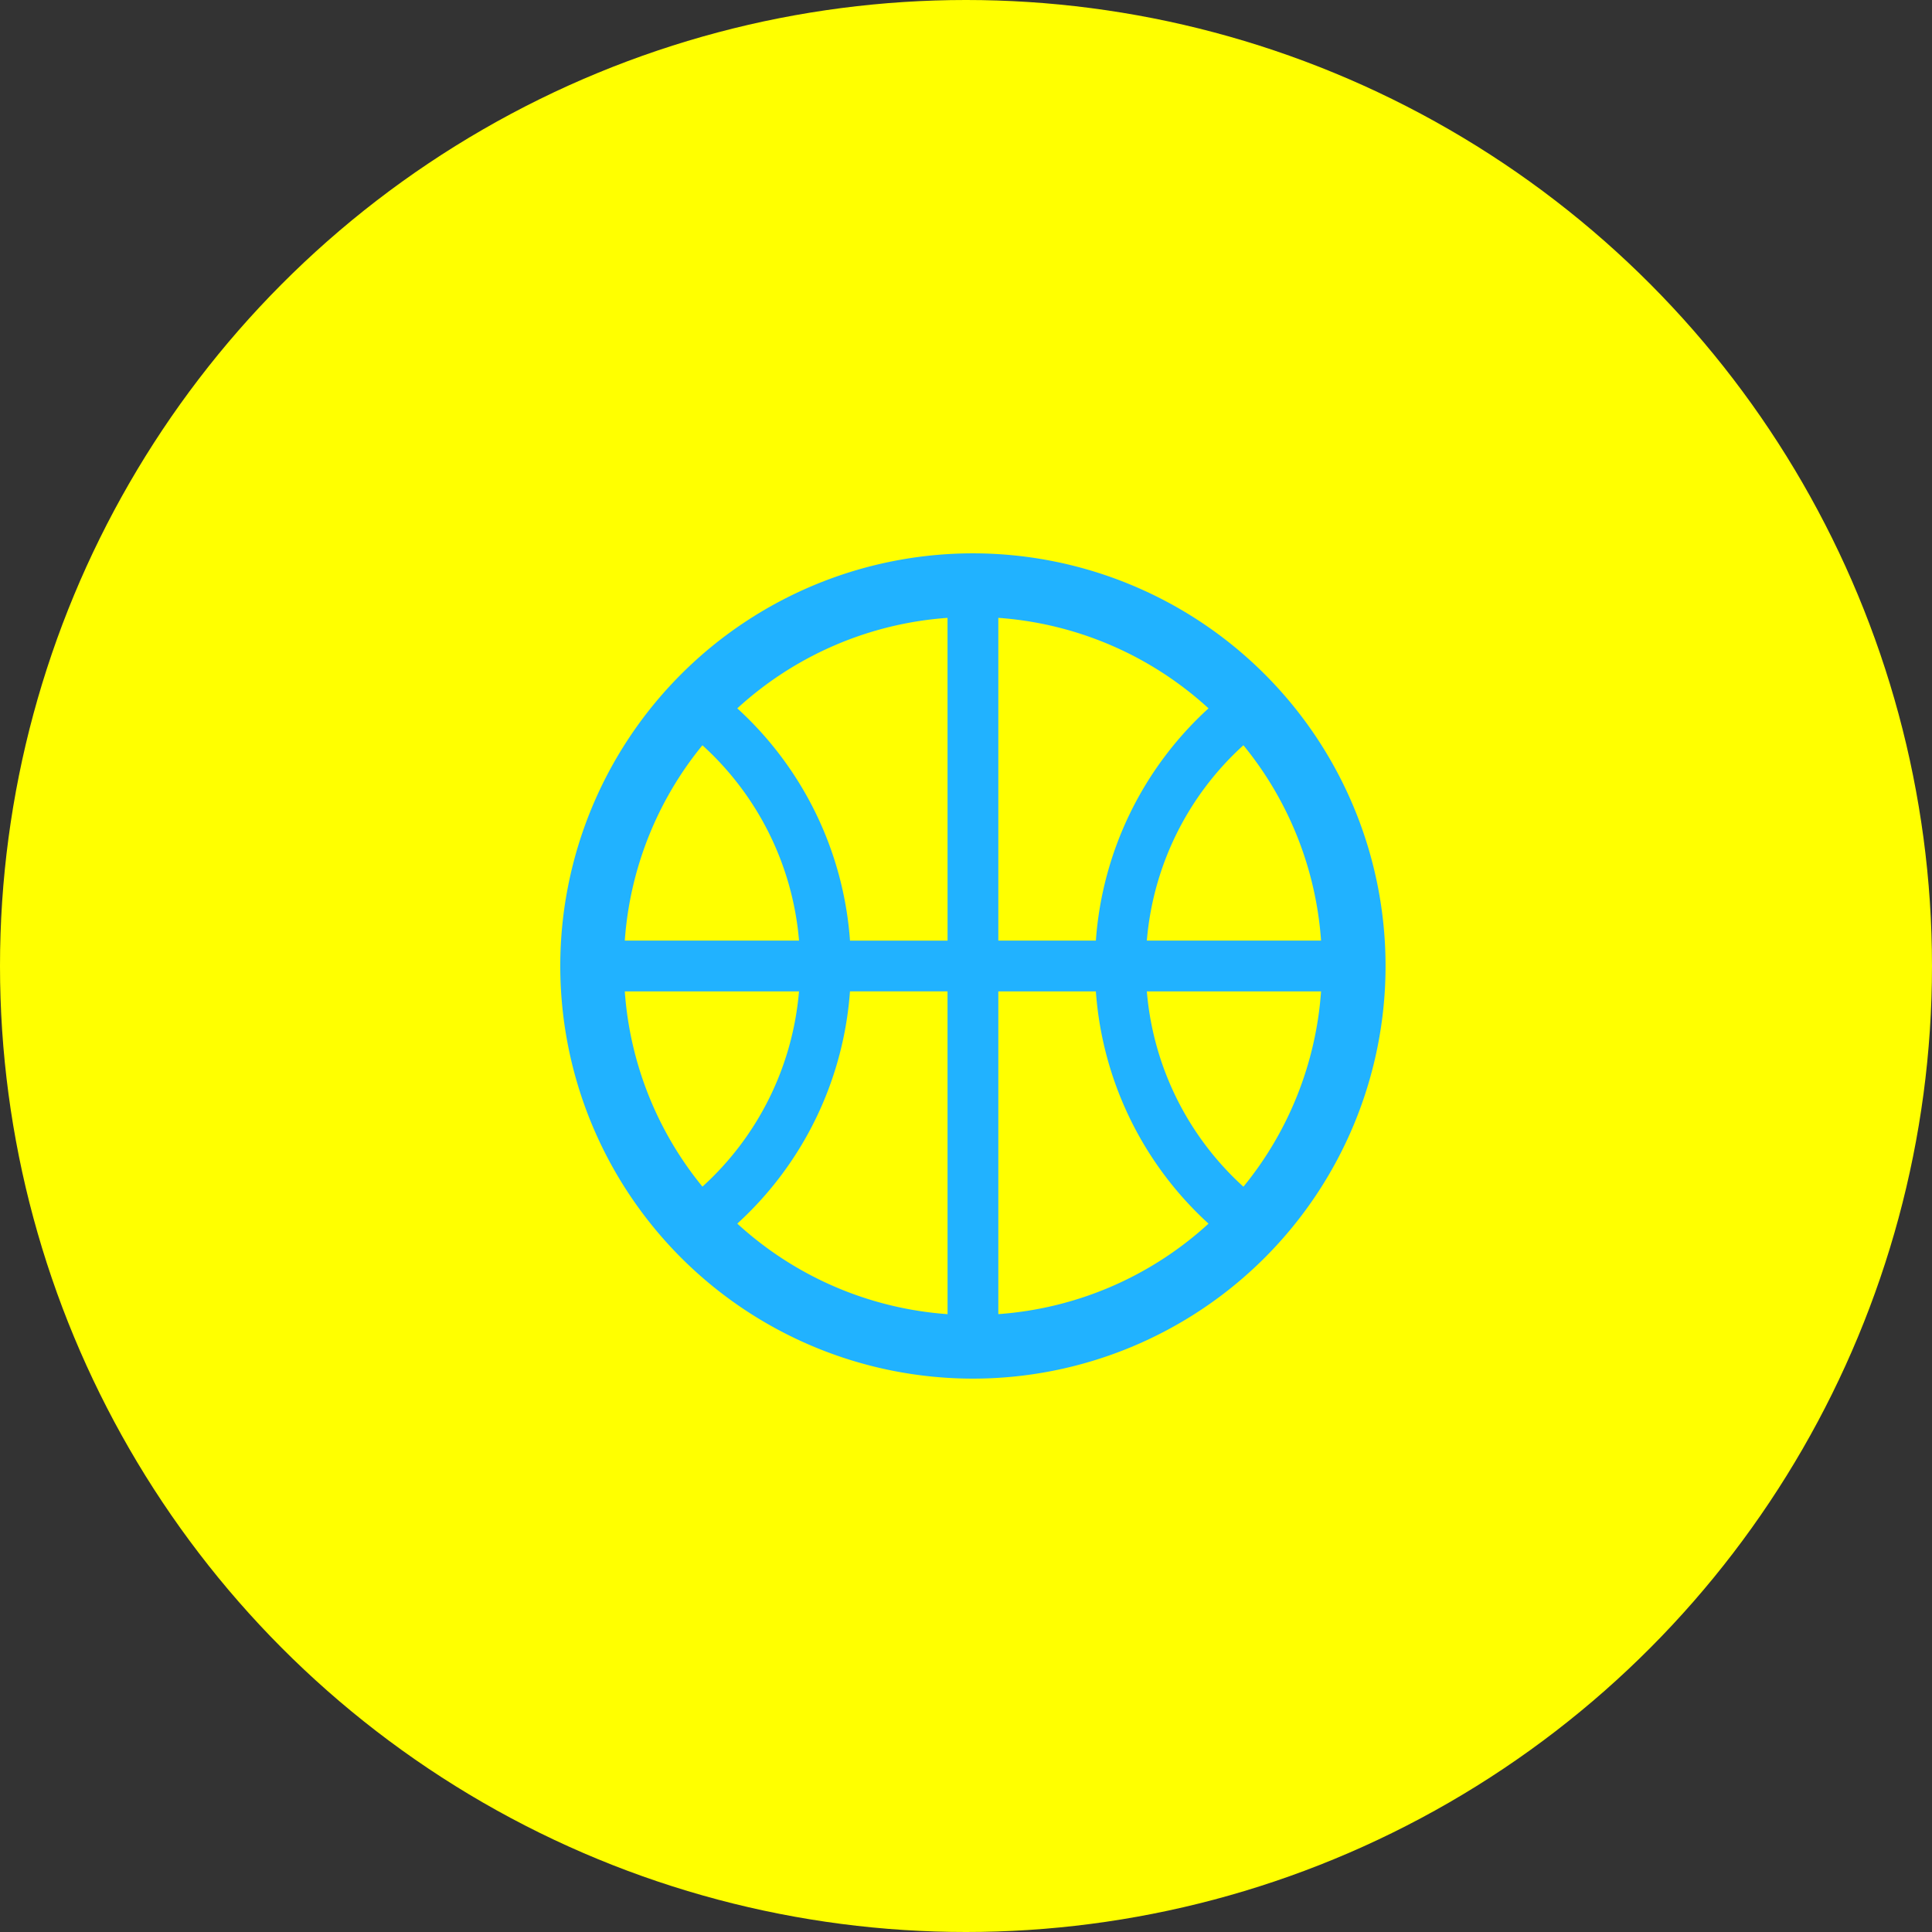
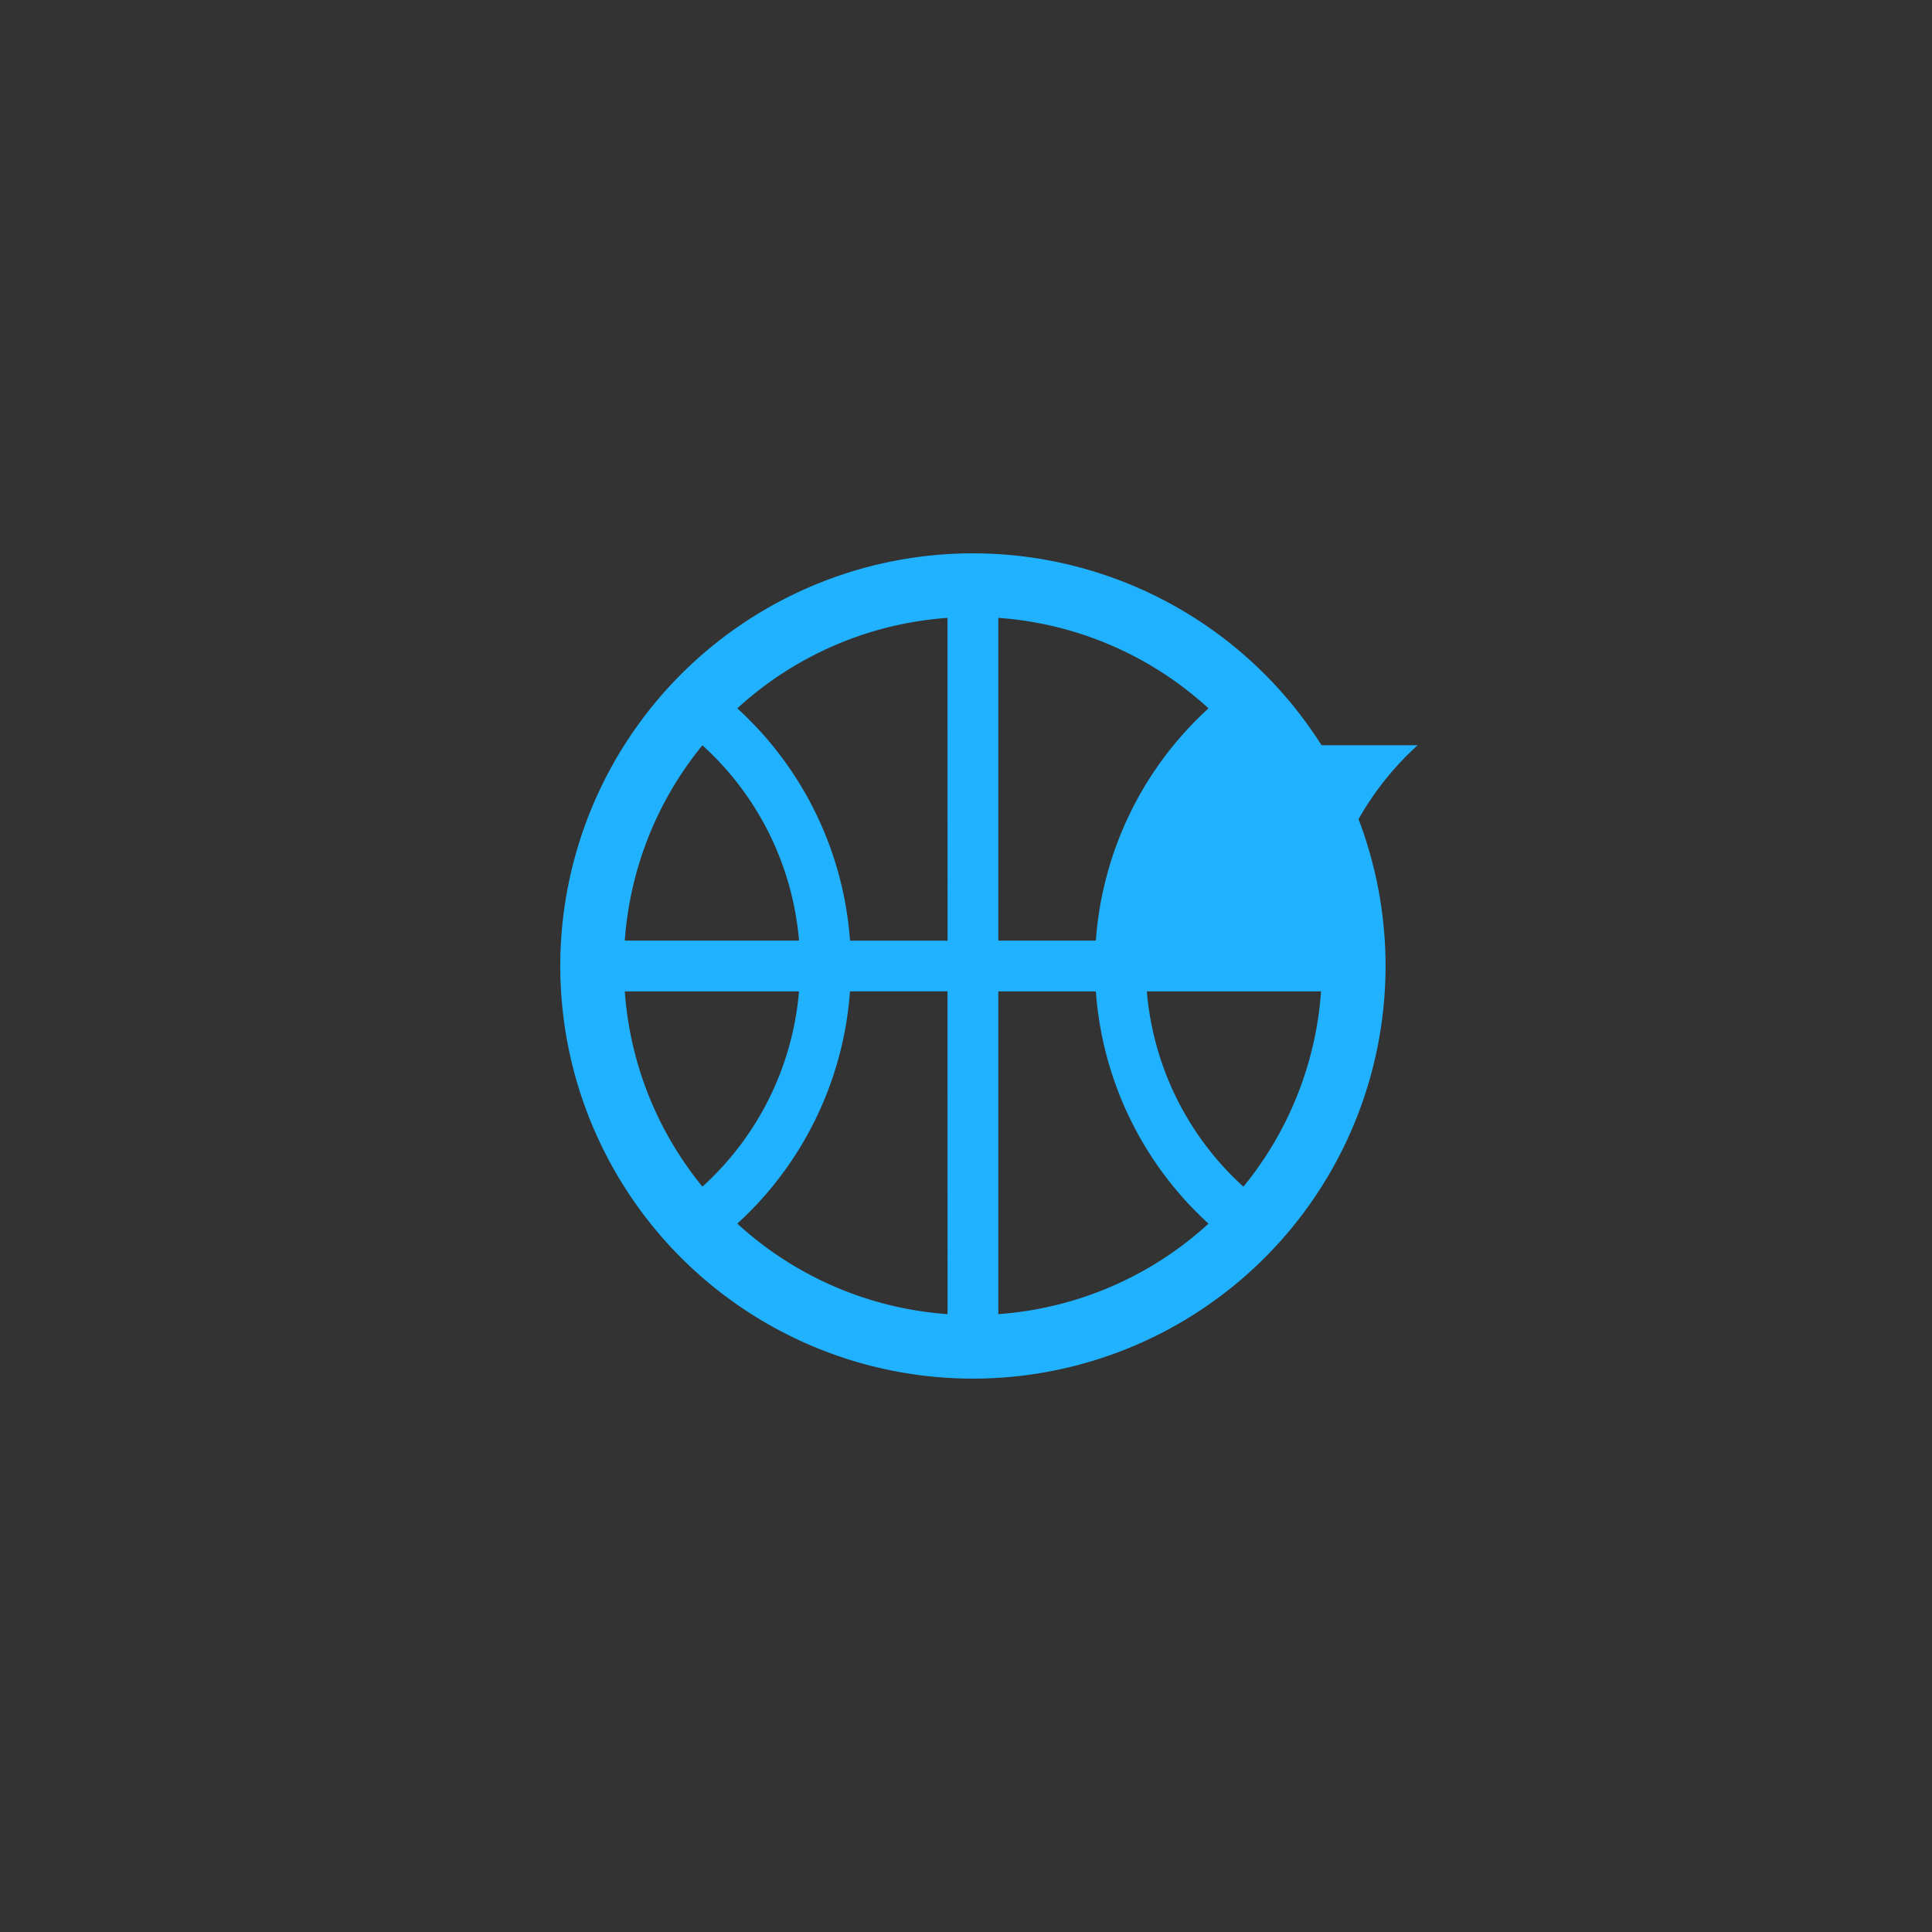
<svg xmlns="http://www.w3.org/2000/svg" width="100" height="100">
  <rect width="100%" height="100%" fill="#333333" stroke="none" />
  <g data-name="グループ 1619" transform="translate(17546 14061)">
-     <circle data-name="楕円形 46" cx="50" cy="50" r="50" transform="translate(-17546 -14061)" fill="#ff0" />
-     <path data-name="パス 166" d="M-17495.642-14032.359a21.358 21.358 0 1 0 21.358 21.358 21.359 21.359 0 0 0-21.358-21.358zm-14 9.935a15.378 15.378 0 0 1 5 10.109h-9.019a17.97 17.97 0 0 1 4.017-10.109zm0 22.845a17.962 17.962 0 0 1-4.019-10.107h9.017a15.375 15.375 0 0 1-5 10.108zm12.688 6.6a18 18 0 0 1-10.884-4.687 18.015 18.015 0 0 0 5.832-12.021h5.05zm0-19.334h-5.05a18.015 18.015 0 0 0-5.834-12.023 17.993 17.993 0 0 1 10.882-4.684zm15.313-10.113a17.972 17.972 0 0 1 4.019 10.111h-9.018a15.377 15.377 0 0 1 4.999-10.111zm-12.686-6.594a17.987 17.987 0 0 1 10.88 4.684 18.01 18.01 0 0 0-5.831 12.021h-5.049zm0 36.04v-16.706h5.049a18.014 18.014 0 0 0 5.831 12.022 18 18 0 0 1-10.88 4.683zm12.687-6.595a15.377 15.377 0 0 1-5-10.111h9.018a17.97 17.97 0 0 1-4.019 10.11z" fill="#21b2ff" />
+     <path data-name="パス 166" d="M-17495.642-14032.359a21.358 21.358 0 1 0 21.358 21.358 21.359 21.359 0 0 0-21.358-21.358zm-14 9.935a15.378 15.378 0 0 1 5 10.109h-9.019a17.97 17.97 0 0 1 4.017-10.109zm0 22.845a17.962 17.962 0 0 1-4.019-10.107h9.017a15.375 15.375 0 0 1-5 10.108zm12.688 6.6a18 18 0 0 1-10.884-4.687 18.015 18.015 0 0 0 5.832-12.021h5.05zm0-19.334h-5.05a18.015 18.015 0 0 0-5.834-12.023 17.993 17.993 0 0 1 10.882-4.684zm15.313-10.113a17.972 17.972 0 0 1 4.019 10.111a15.377 15.377 0 0 1 4.999-10.111zm-12.686-6.594a17.987 17.987 0 0 1 10.88 4.684 18.01 18.01 0 0 0-5.831 12.021h-5.049zm0 36.04v-16.706h5.049a18.014 18.014 0 0 0 5.831 12.022 18 18 0 0 1-10.88 4.683zm12.687-6.595a15.377 15.377 0 0 1-5-10.111h9.018a17.97 17.97 0 0 1-4.019 10.11z" fill="#21b2ff" />
  </g>
</svg>